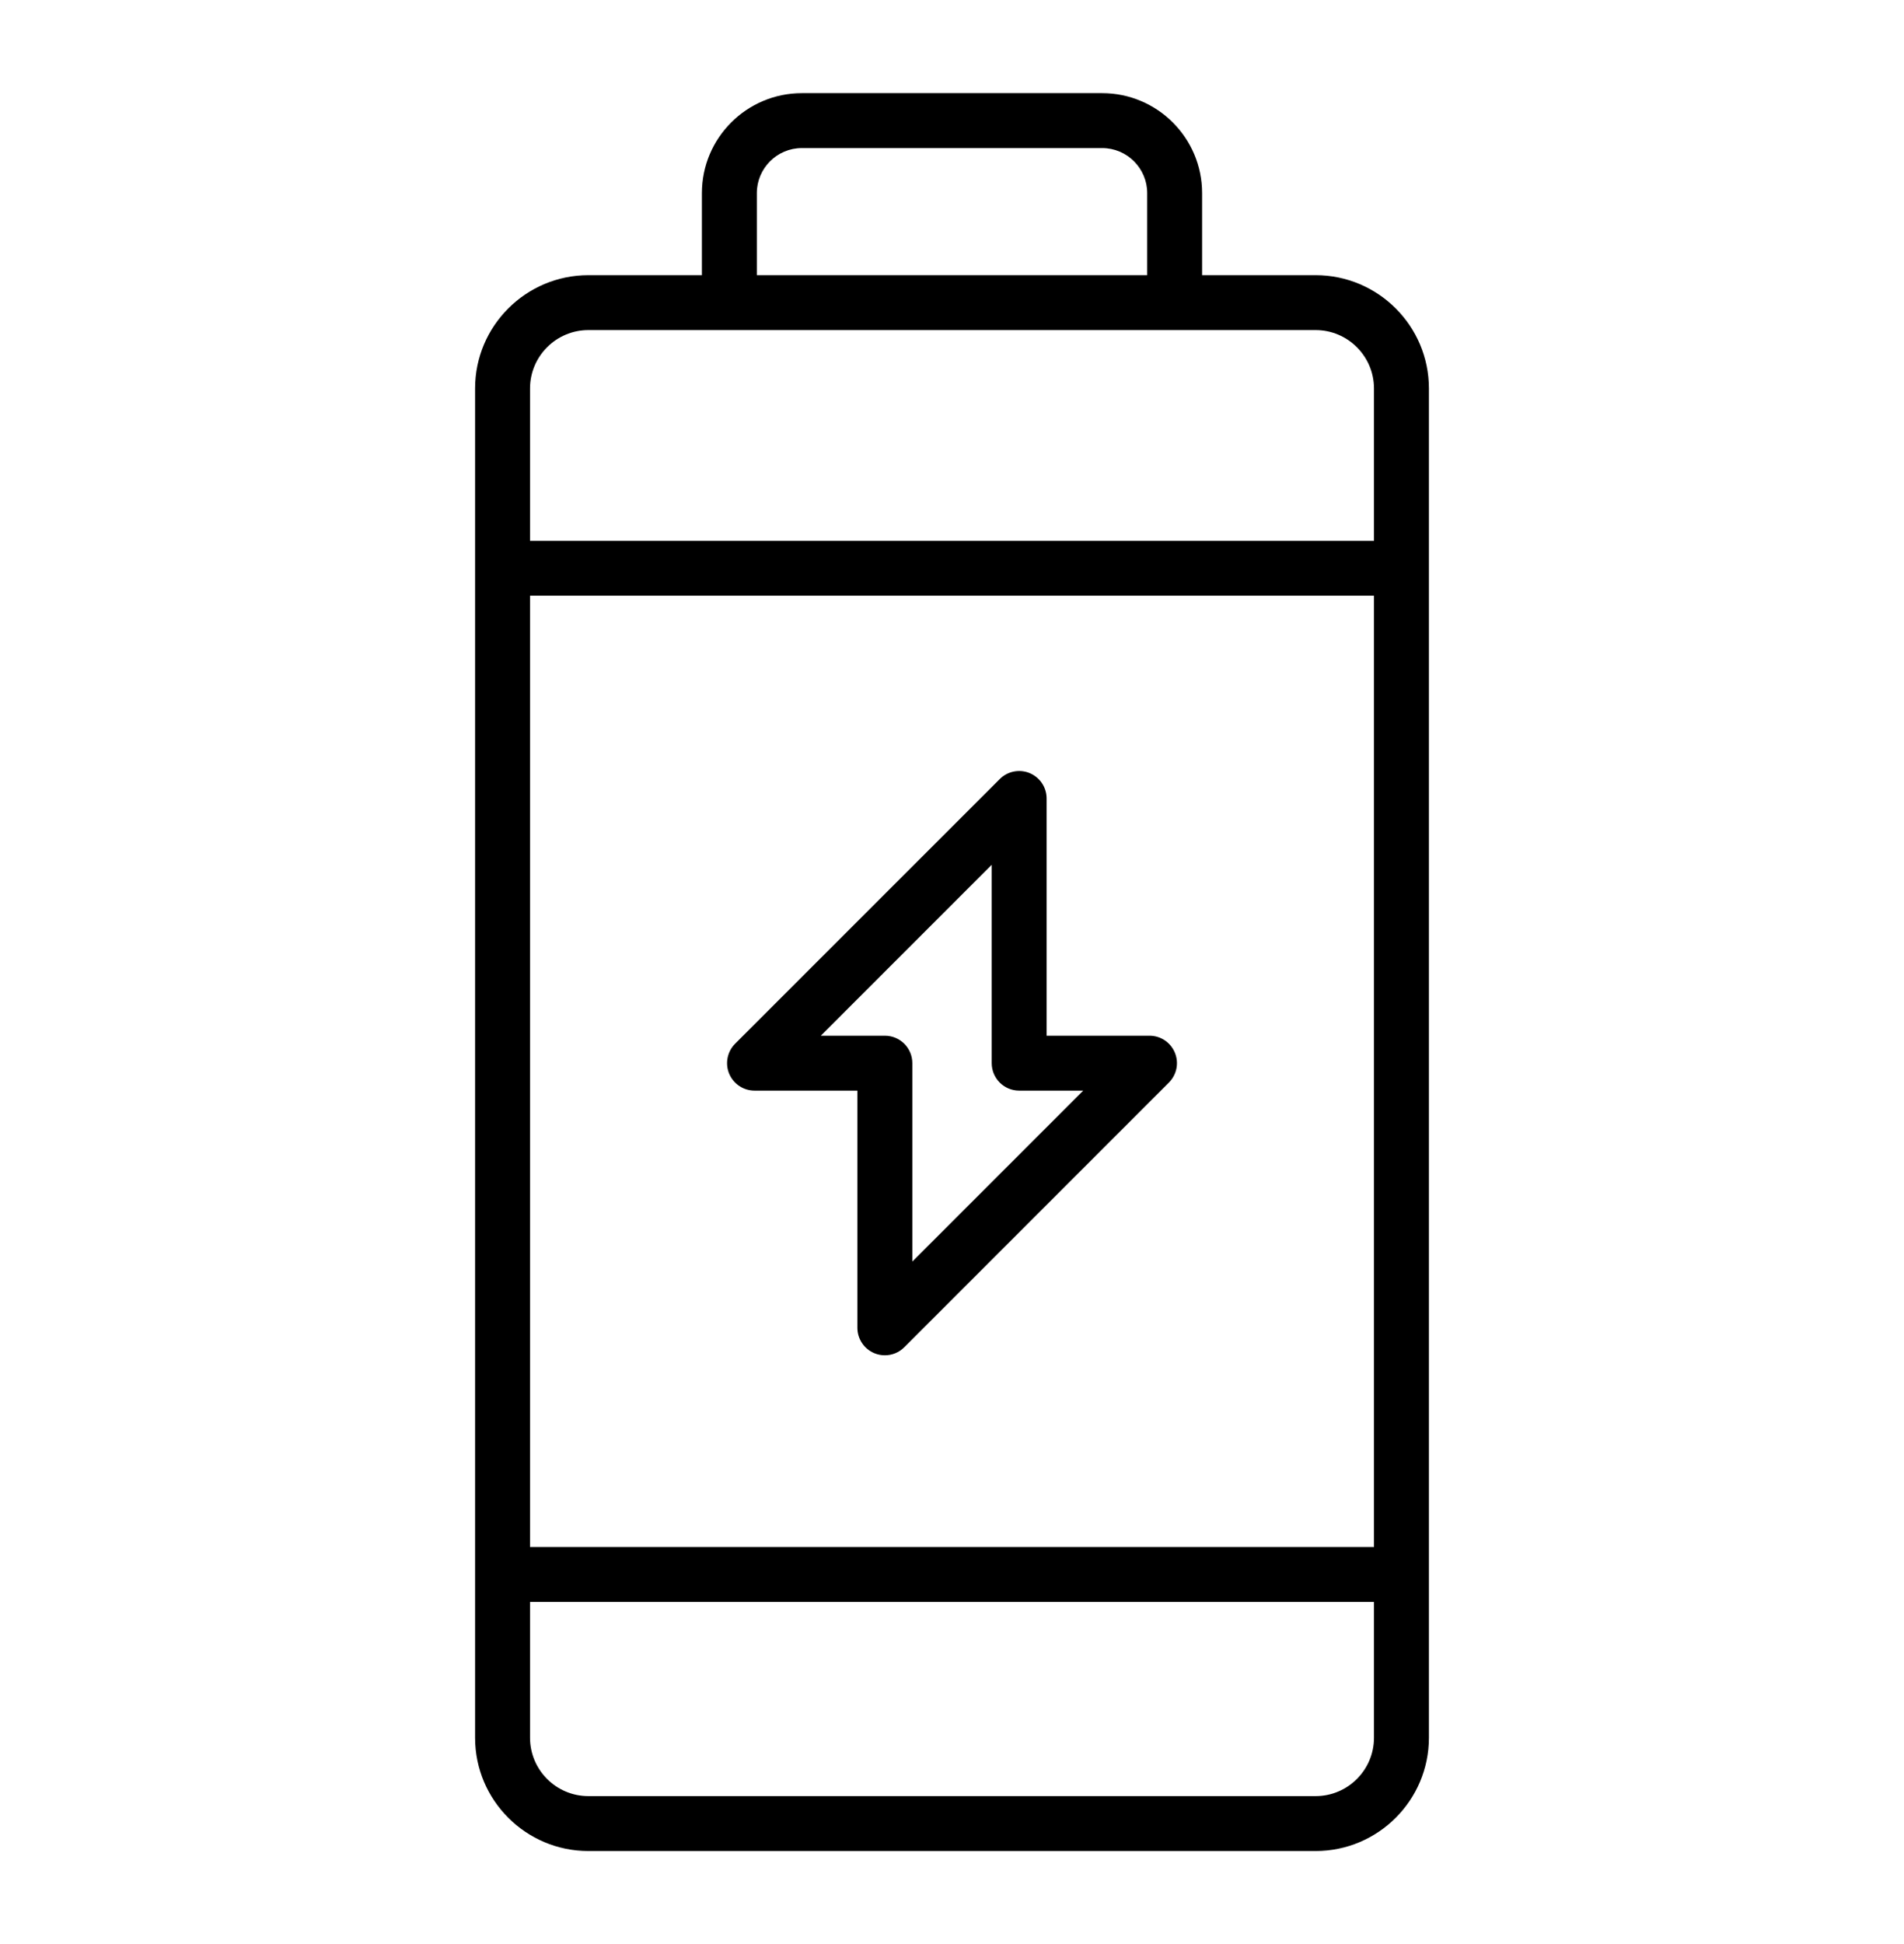
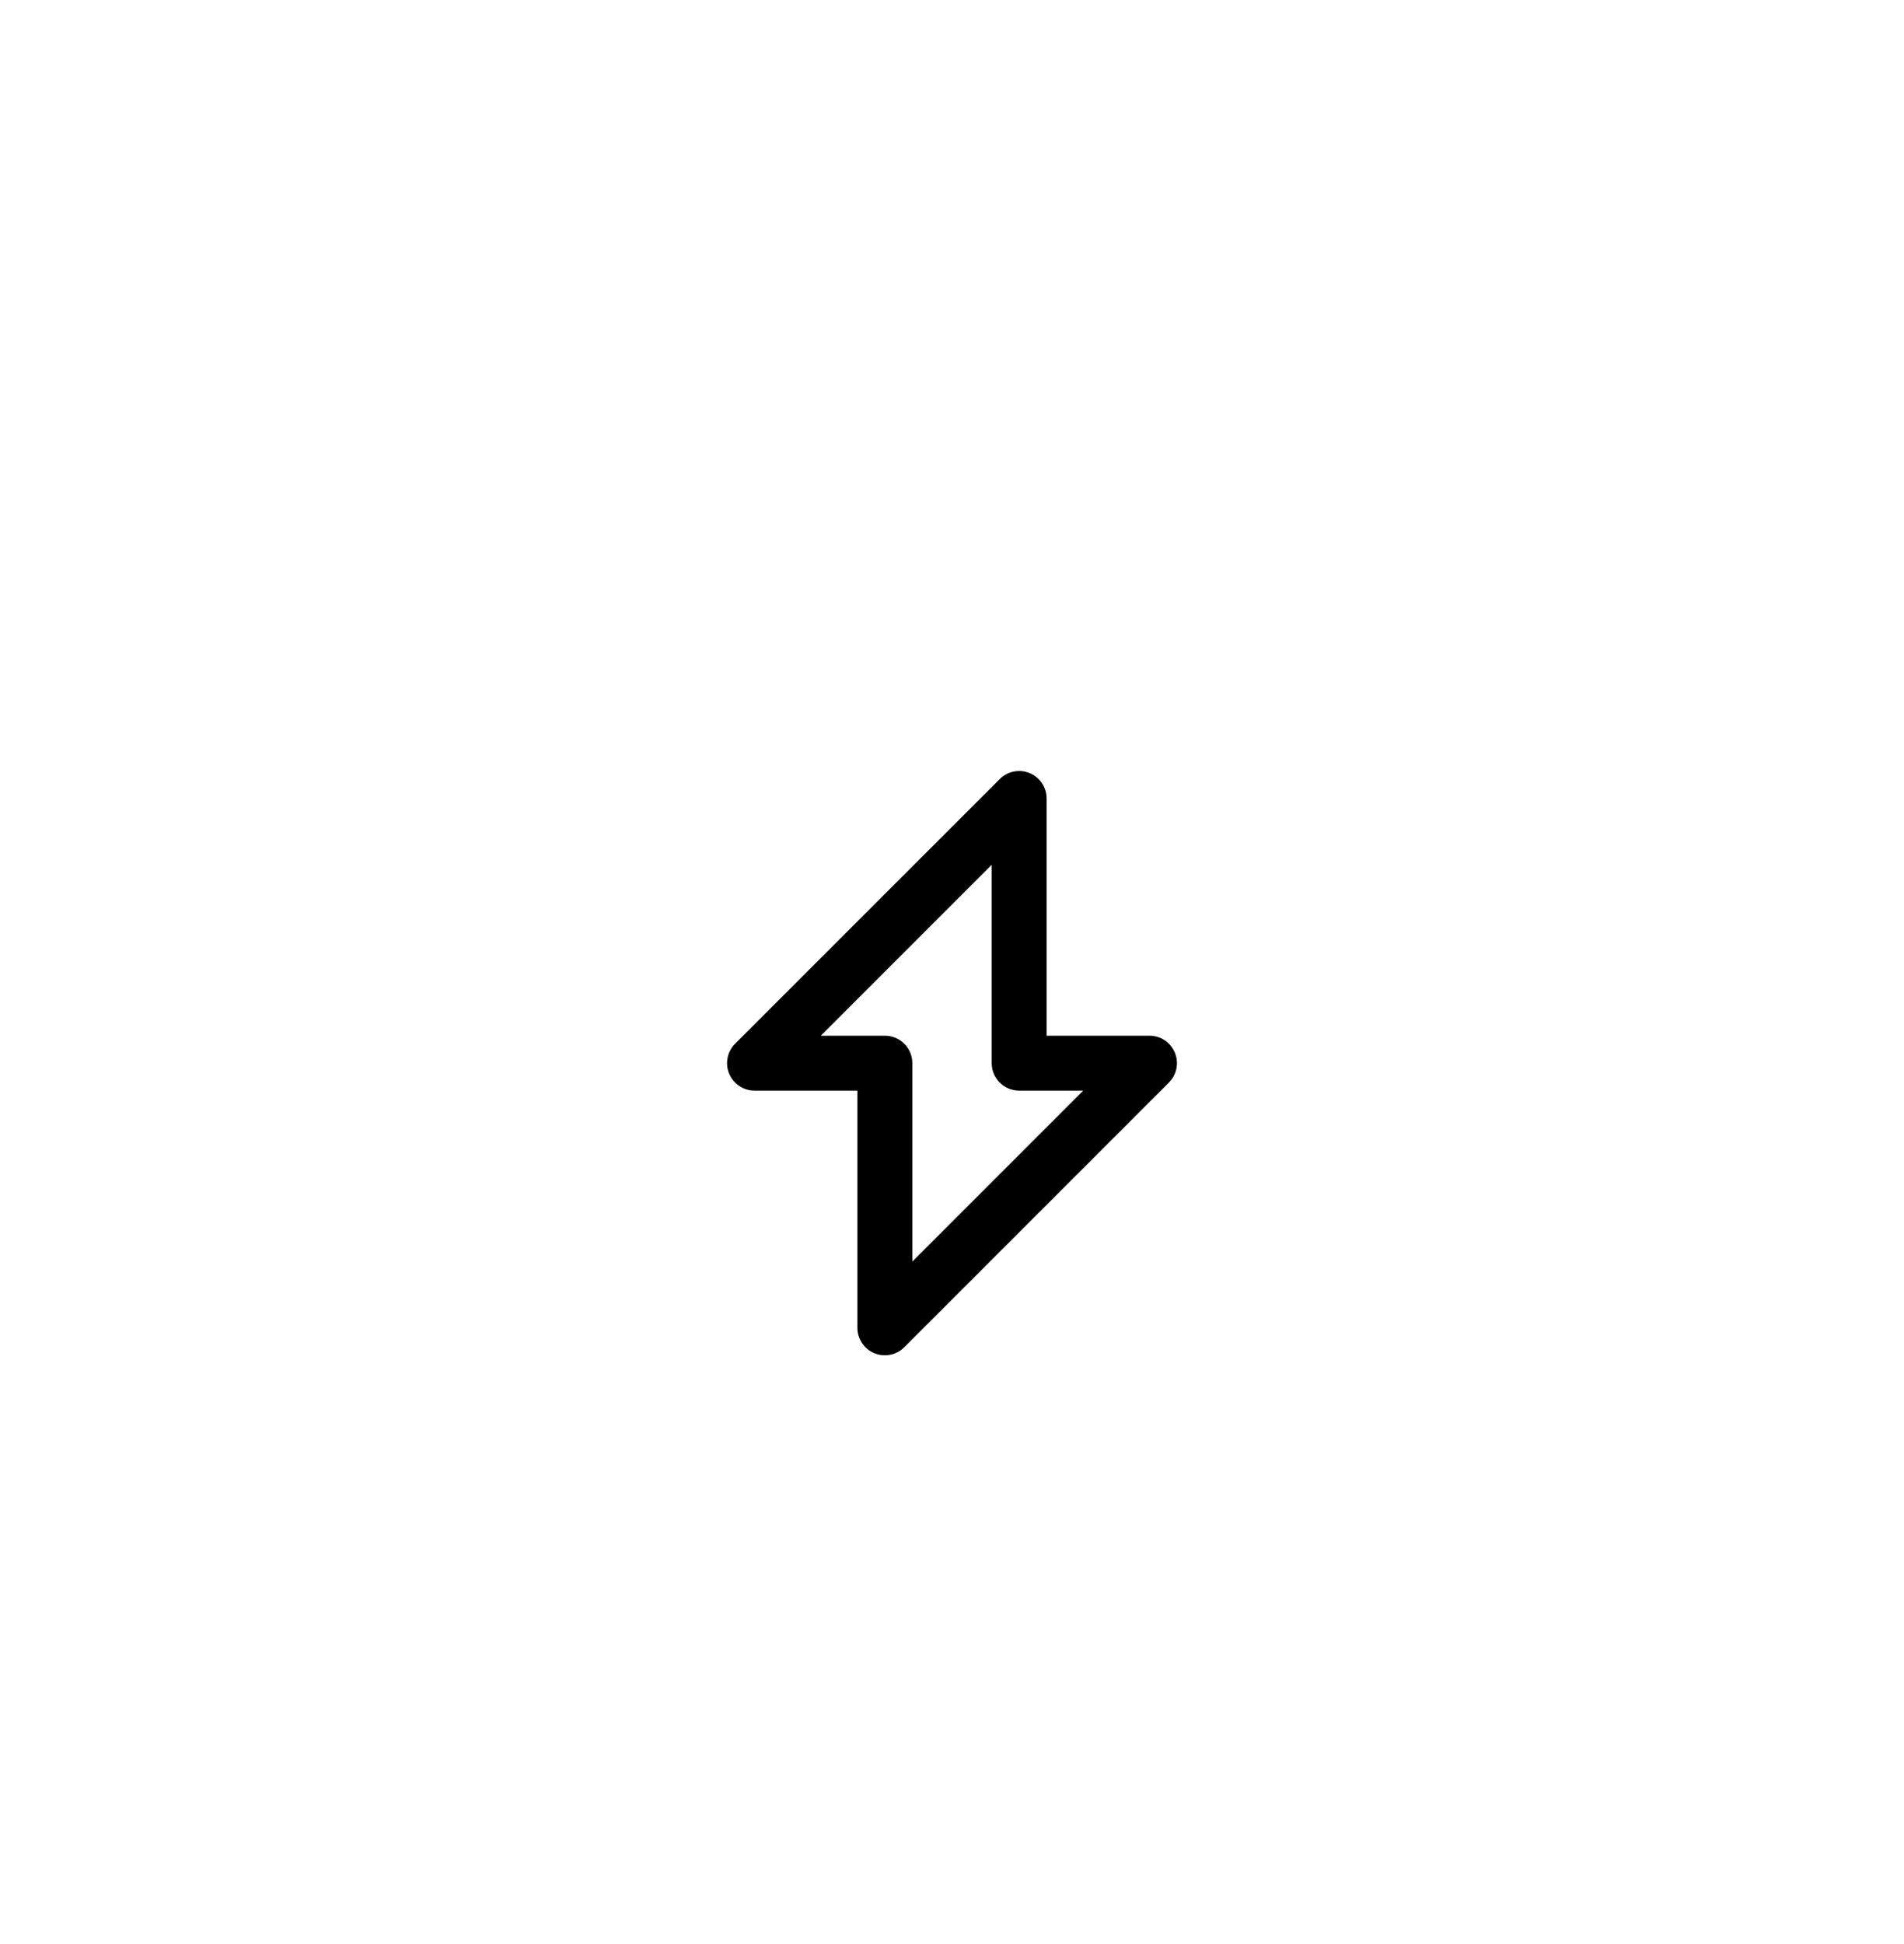
<svg xmlns="http://www.w3.org/2000/svg" width="48" height="49" viewBox="0 0 48 49" fill="none">
-   <path d="M14.833 46.655H33.167C34.742 46.655 36.023 45.374 36.023 43.8V9.791C36.023 8.216 34.742 6.936 33.167 6.936H30.305V4.867C30.305 3.478 29.175 2.348 27.786 2.348H20.215C18.825 2.348 17.695 3.478 17.695 4.867V6.936H14.833C13.258 6.936 11.977 8.216 11.977 9.791V43.8C11.977 45.374 13.258 46.655 14.833 46.655ZM34.638 38.991H13.362V15.015H34.638V38.991ZM33.167 45.271H14.833C14.022 45.271 13.362 44.611 13.362 43.8V40.376H34.638V43.8C34.638 44.611 33.978 45.271 33.167 45.271ZM19.08 4.867C19.08 4.242 19.589 3.732 20.215 3.732H27.786C28.411 3.732 28.921 4.242 28.921 4.867V6.936H19.08V4.867ZM14.833 8.32C18.828 8.32 29.166 8.32 33.167 8.32C33.978 8.32 34.638 8.98 34.638 9.791V13.631H13.362V9.791C13.362 8.98 14.022 8.32 14.833 8.32Z" fill="black" />
  <path d="M18.382 27.062C18.49 27.32 18.742 27.489 19.022 27.489H21.615V33.468C21.615 33.748 21.784 34 22.043 34.108C22.128 34.143 22.218 34.16 22.308 34.16C22.488 34.16 22.665 34.09 22.797 33.957L29.468 27.286C29.666 27.088 29.726 26.791 29.618 26.532C29.511 26.273 29.259 26.105 28.979 26.105H26.385V20.126C26.385 19.846 26.217 19.594 25.958 19.486C25.7 19.379 25.402 19.438 25.203 19.637L18.532 26.307C18.335 26.505 18.275 26.803 18.382 27.062ZM25.001 21.797V26.797C25.001 27.179 25.311 27.489 25.693 27.489H27.308L23 31.797V26.797C23 26.415 22.69 26.105 22.308 26.105H20.693L25.001 21.797Z" fill="black" />
</svg>